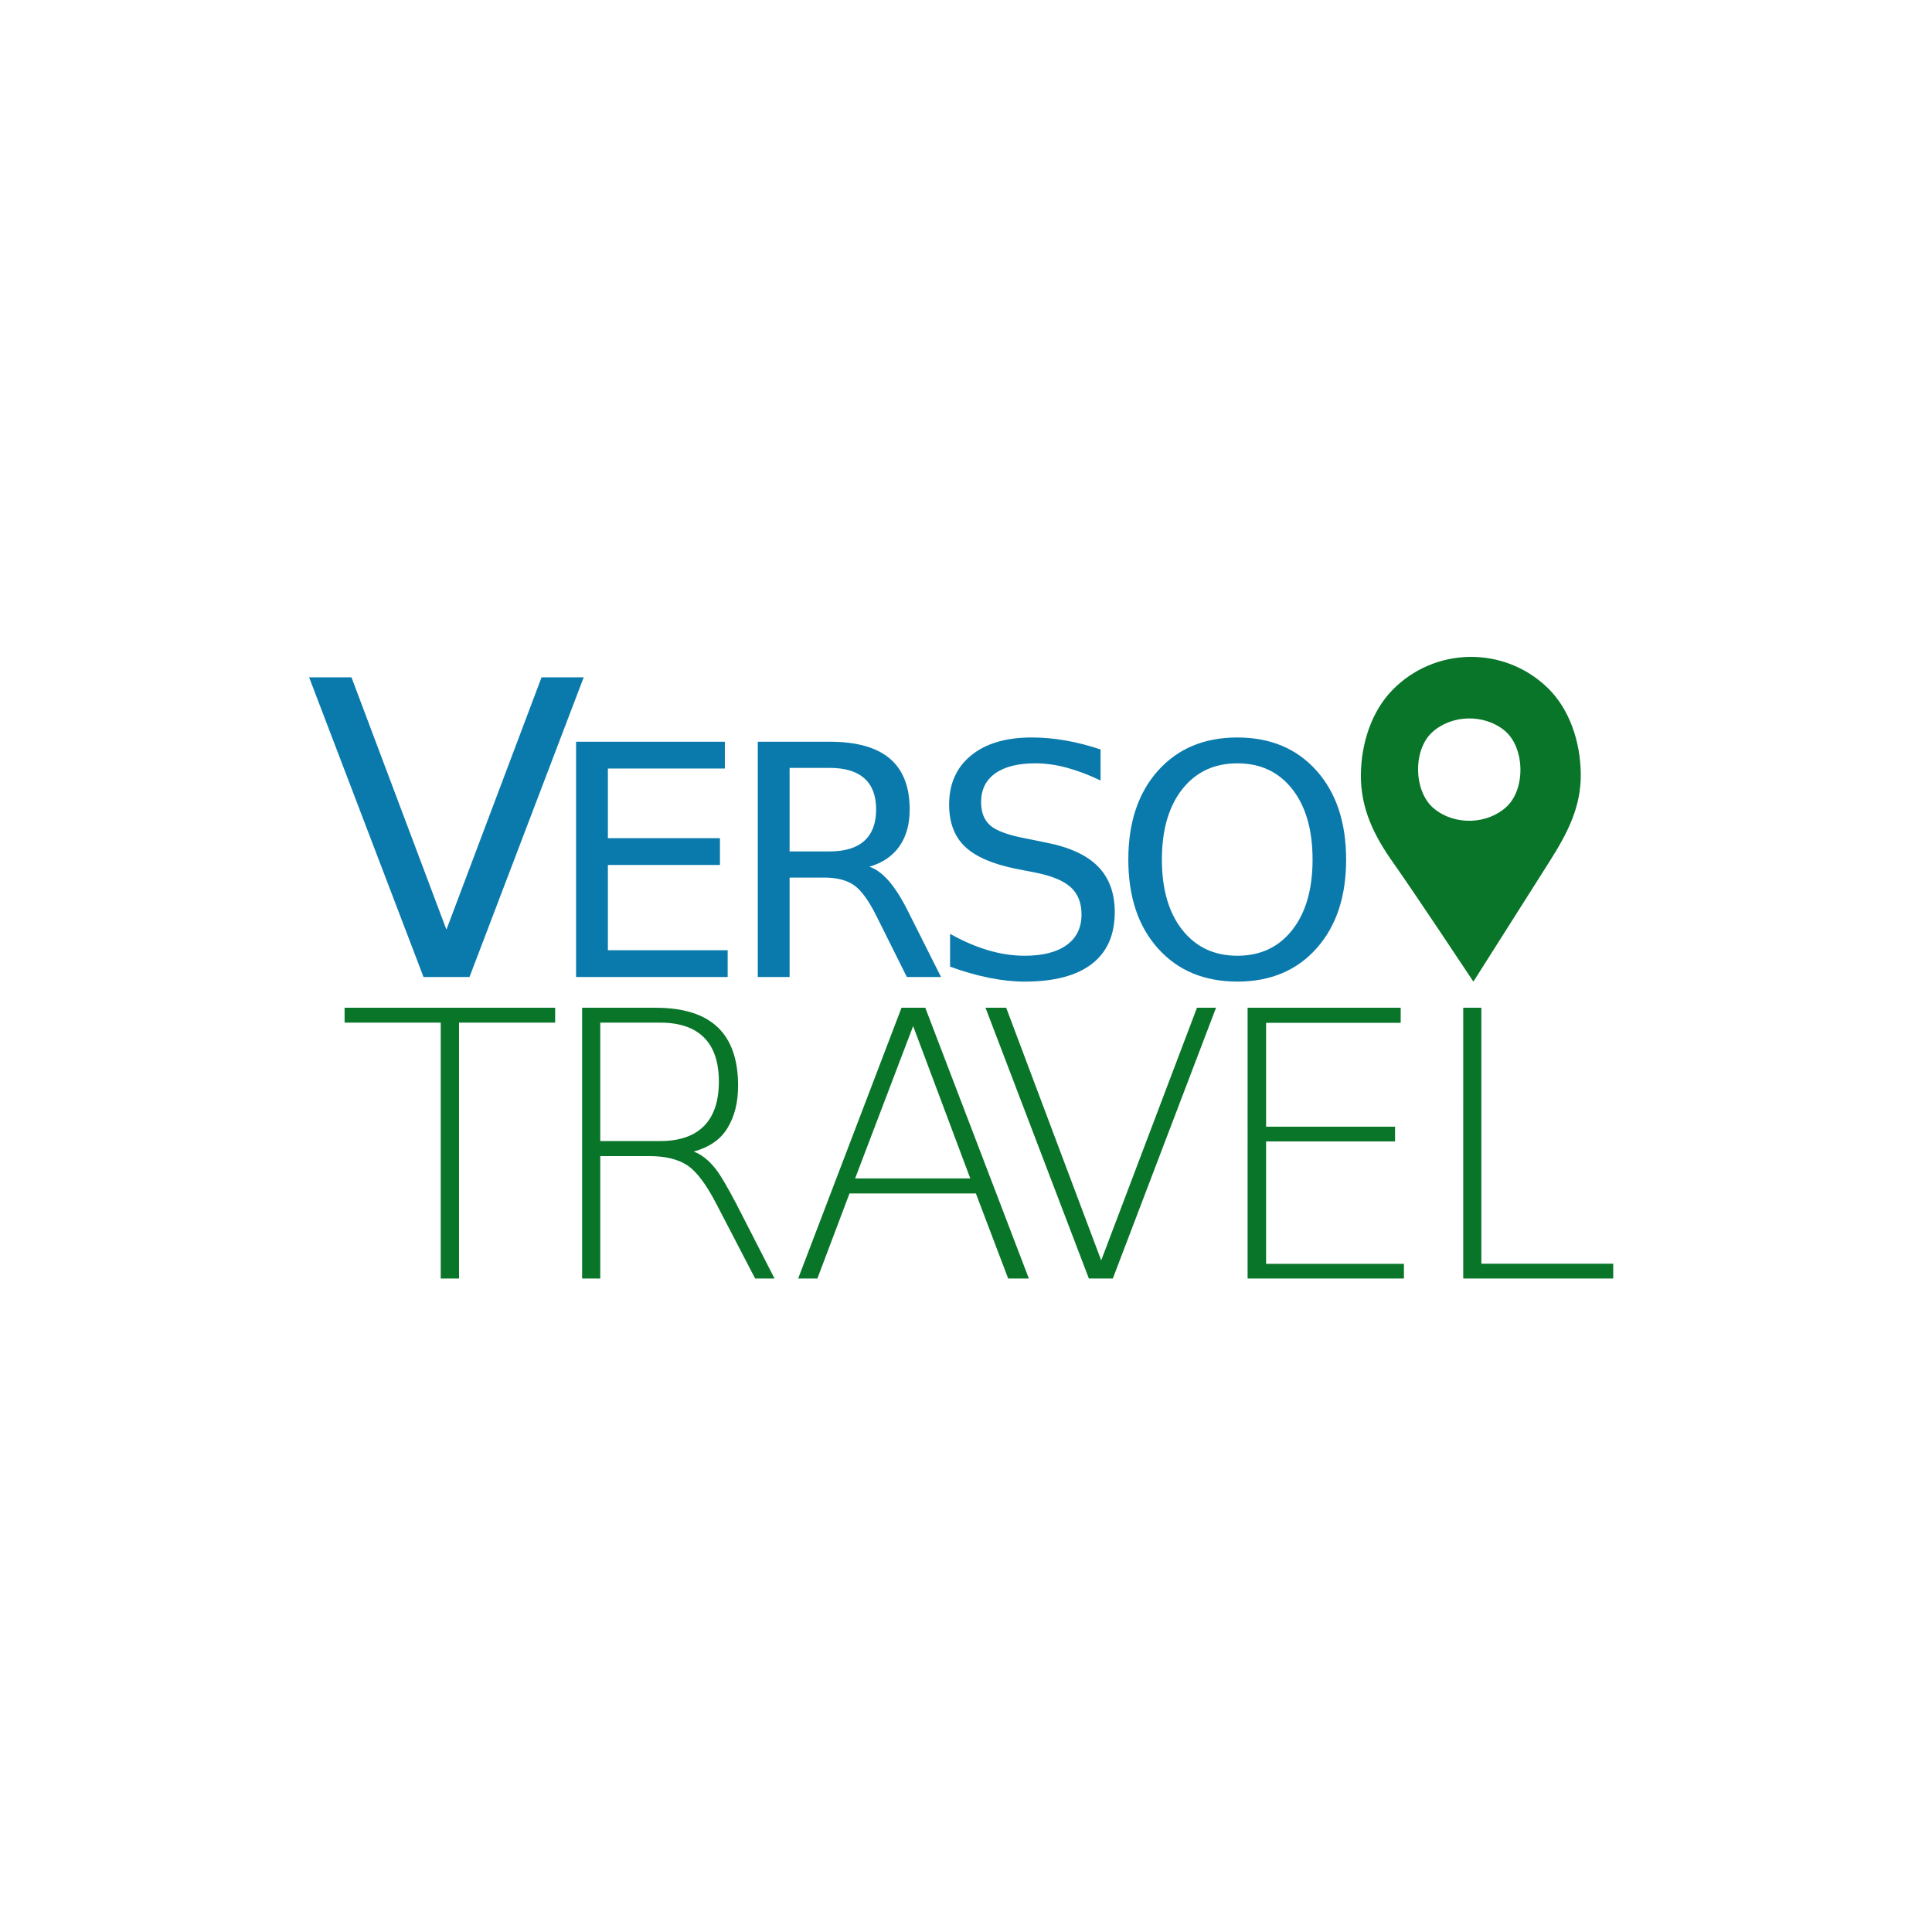
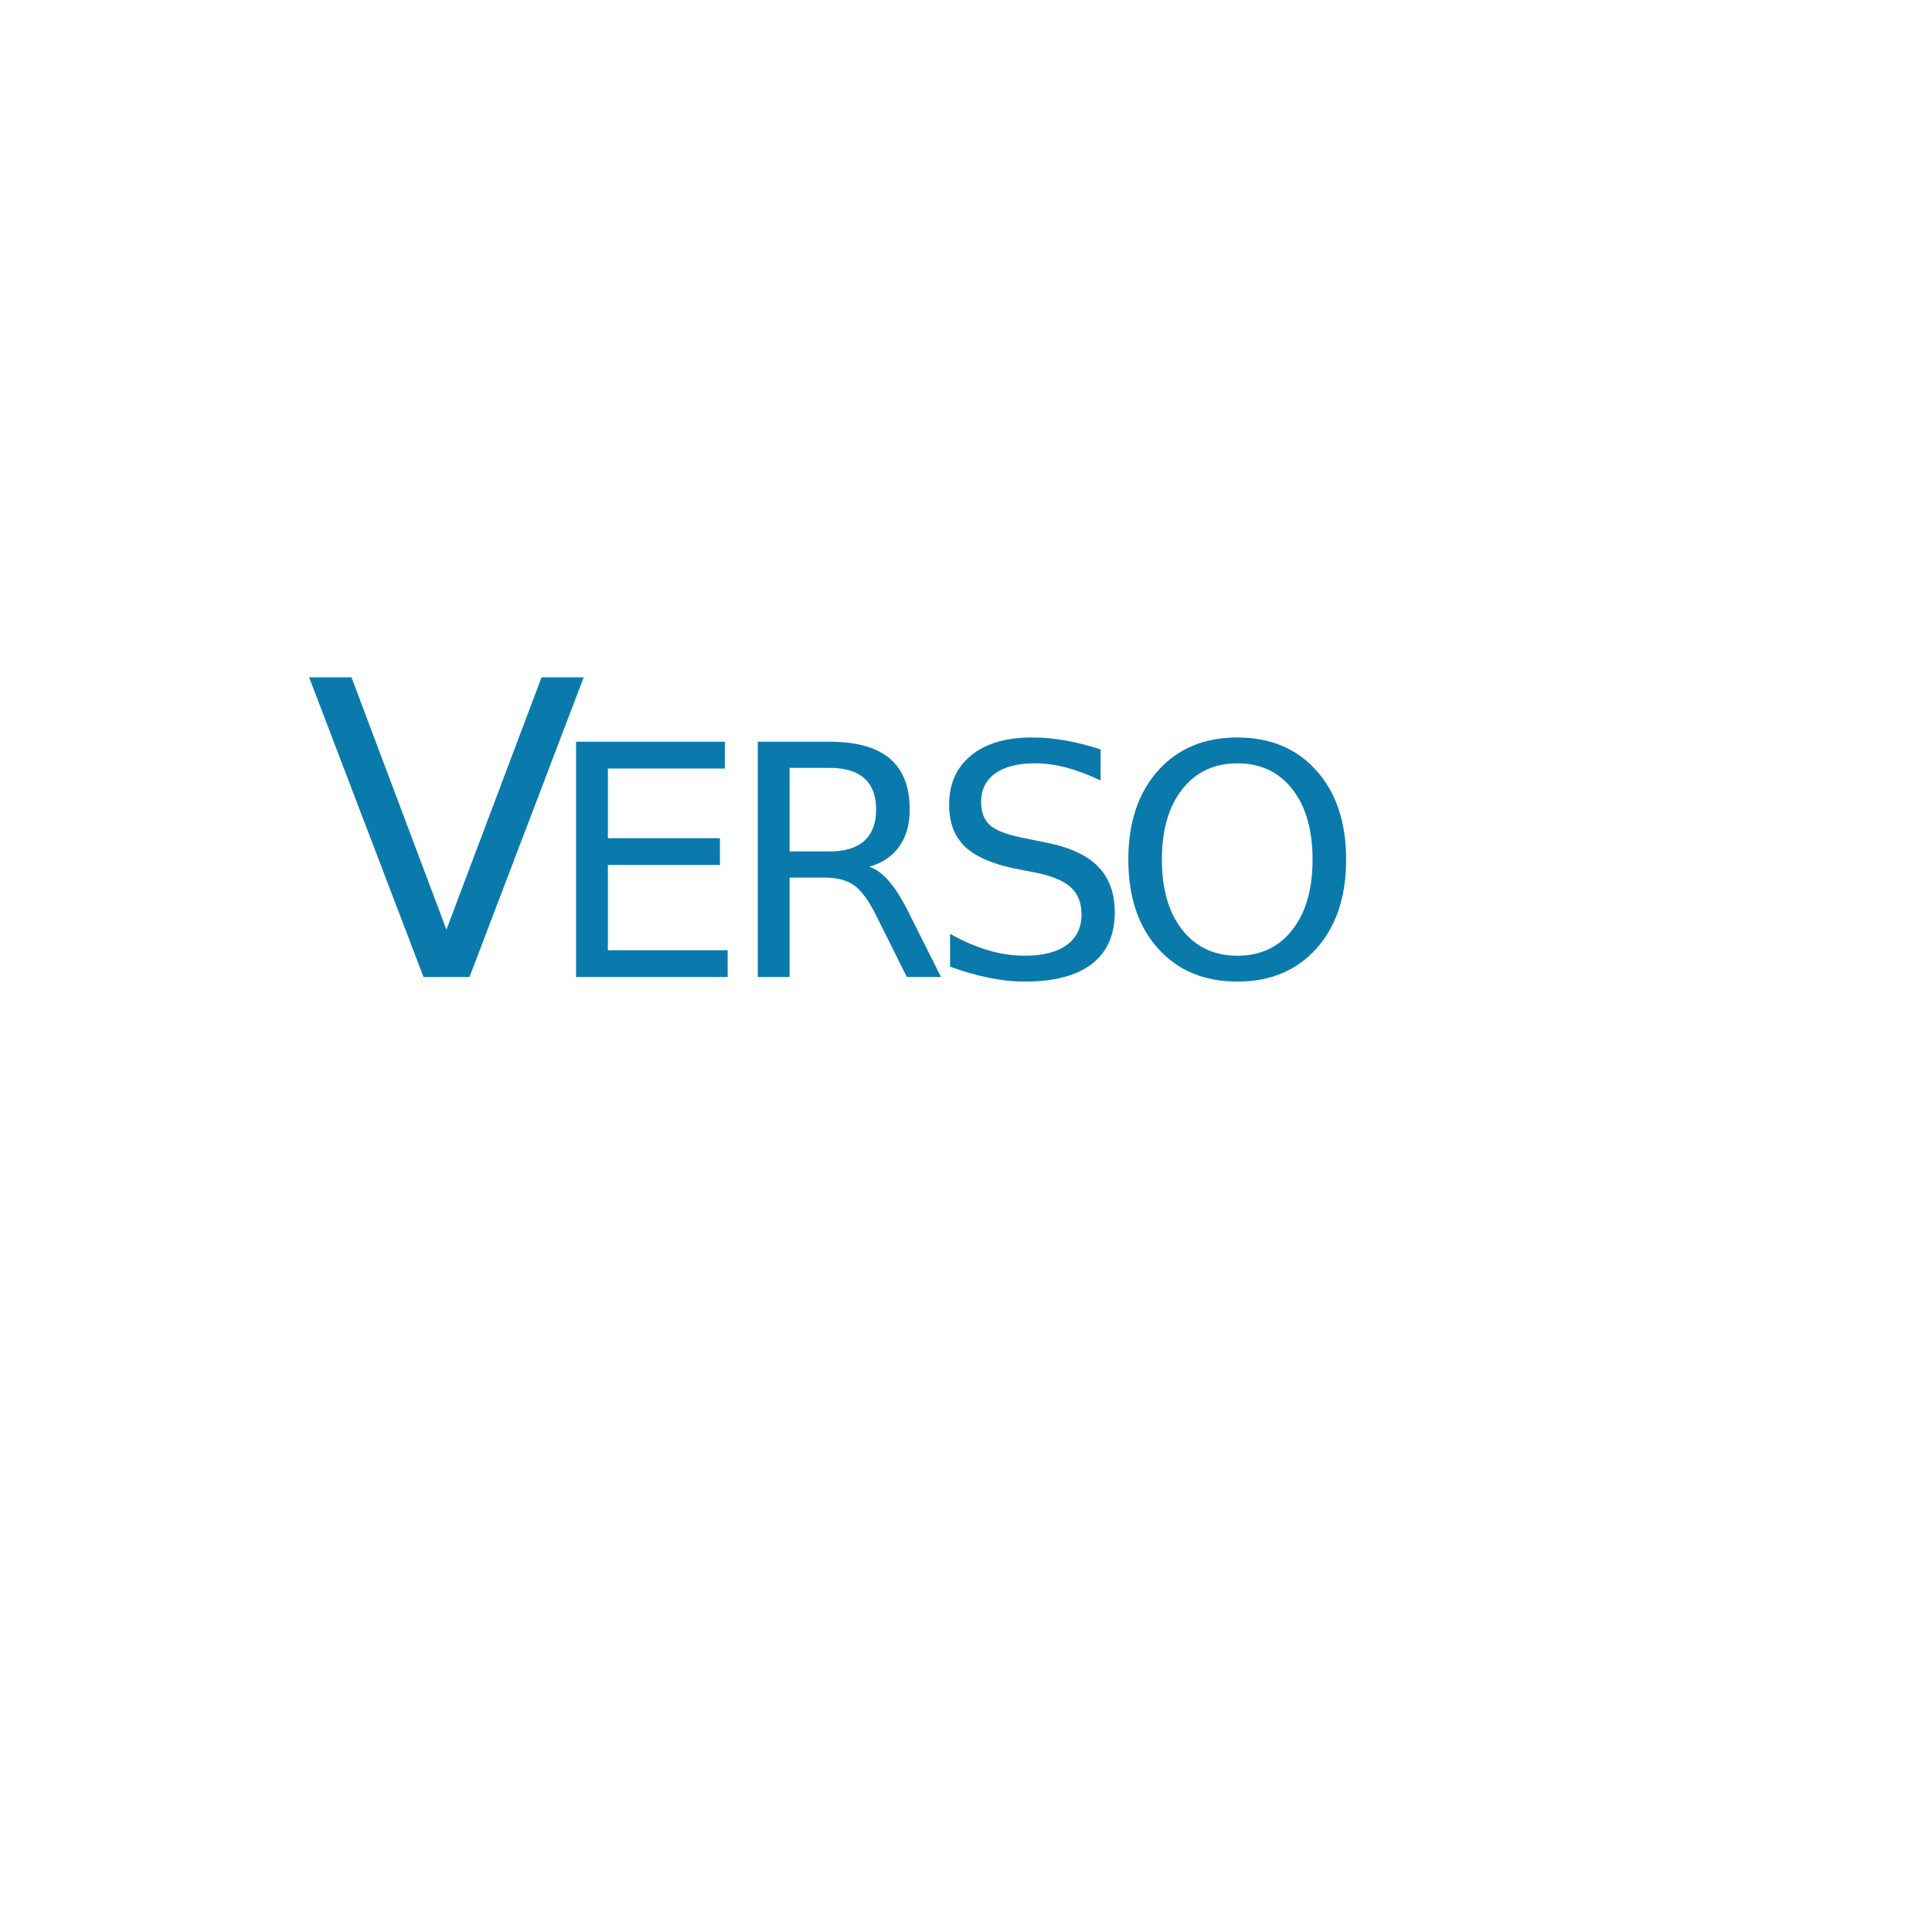
<svg xmlns="http://www.w3.org/2000/svg" width="200" height="200" viewBox="0 0 200 200" fill="none">
-   <path fill-rule="evenodd" clip-rule="evenodd" d="M35.671 104.321H57.468V105.861H47.519V132.353H45.624V105.861H35.673L35.671 104.321ZM62.139 105.862V118.122H68.334C70.337 118.122 71.851 117.602 72.877 116.564C73.903 115.526 74.417 113.991 74.417 111.964C74.417 109.949 73.903 108.428 72.877 107.402C71.851 106.376 70.337 105.862 68.334 105.862H62.139ZM71.807 119.21C72.582 119.484 73.336 120.074 74.06 120.975C74.574 121.626 75.305 122.865 76.257 124.692L80.181 132.353H78.173L74.173 124.655C73.134 122.64 72.139 121.307 71.187 120.656C70.213 120.006 68.892 119.679 67.228 119.679H62.139V132.353H60.261V104.322H67.866C70.732 104.322 72.872 104.993 74.287 106.332C75.699 107.671 76.407 109.692 76.407 112.396C76.407 114.135 76.036 115.6 75.3 116.788C74.598 117.953 73.434 118.759 71.808 119.211L71.807 119.21ZM94.528 106.219L88.521 121.988H100.443L94.528 106.219ZM93.327 104.322H95.785L106.507 132.354H104.366L101.024 123.548H87.938L84.615 132.354H82.624L93.326 104.322H93.327ZM112.72 132.353L102.019 104.321H104.16L113.996 130.476L123.91 104.321H125.883L115.198 132.353H112.72ZM129.152 104.321H144.998V105.881H131.066V116.637H144.416V118.159H131.065V130.833H145.335V132.353H129.151L129.152 104.321ZM151.473 104.321H153.351V130.814H167V132.353H151.472L151.473 104.321Z" fill="#087529" />
  <path fill-rule="evenodd" clip-rule="evenodd" d="M43.844 101.142L32 70.115H36.384L46.214 96.236L56.062 70.115H60.426L48.602 101.141L43.844 101.142ZM59.635 76.783H75.036V79.556H62.929V86.768H74.528V89.541H62.929V98.367H75.328V101.142H59.635V76.783ZM81.739 79.491V88.138H85.883C87.471 88.138 88.67 87.772 89.481 87.037C90.291 86.302 90.697 85.223 90.697 83.798C90.697 82.374 90.291 81.299 89.481 80.576C88.67 79.852 87.471 79.491 85.883 79.491H81.739ZM89.995 89.72C90.701 89.959 91.39 90.471 92.059 91.254C92.727 92.038 93.398 93.114 94.073 94.485L97.417 101.143H93.878L90.762 94.892C89.957 93.261 89.175 92.179 88.42 91.646C87.665 91.113 86.633 90.846 85.328 90.846H81.739V101.142H78.446V76.783H85.883C88.667 76.783 90.744 77.364 92.116 78.528C93.487 79.694 94.171 81.449 94.171 83.799C94.171 85.331 93.816 86.604 93.102 87.616C92.39 88.628 91.355 89.329 89.995 89.72ZM113.93 77.582V80.797C112.68 80.199 111.5 79.753 110.39 79.46C109.281 79.165 108.209 79.018 107.176 79.018C105.382 79.018 103.997 79.367 103.024 80.063C102.052 80.758 101.564 81.748 101.564 83.031C101.564 84.108 101.888 84.921 102.535 85.471C103.181 86.02 104.41 86.463 106.215 86.799L108.205 87.207C110.663 87.676 112.477 88.499 113.646 89.68C114.815 90.86 115.399 92.439 115.399 94.419C115.399 96.778 114.608 98.569 113.024 99.787C111.442 101.006 109.124 101.615 106.067 101.615C104.913 101.615 103.686 101.483 102.387 101.222C101.014 100.94 99.664 100.553 98.351 100.064V96.67C99.688 97.422 101 97.986 102.283 98.367C103.566 98.748 104.828 98.938 106.067 98.938C107.947 98.938 109.4 98.569 110.42 97.829C111.446 97.09 111.958 96.033 111.958 94.665C111.958 93.467 111.589 92.532 110.856 91.859C110.121 91.183 108.915 90.677 107.241 90.341L105.235 89.95C102.778 89.46 101 88.692 99.901 87.649C98.801 86.604 98.253 85.152 98.253 83.293C98.253 81.139 99.01 79.442 100.529 78.202C102.045 76.963 104.137 76.343 106.801 76.343C107.943 76.343 109.106 76.446 110.293 76.652C111.478 76.859 112.691 77.169 113.93 77.582ZM128.093 79.019C125.7 79.019 123.801 79.911 122.391 81.694C120.983 83.478 120.279 85.909 120.279 88.987C120.279 92.054 120.983 94.48 122.391 96.263C123.801 98.046 125.7 98.938 128.093 98.938C130.487 98.938 132.382 98.046 133.779 96.263C135.177 94.48 135.876 92.054 135.876 88.987C135.876 85.909 135.177 83.478 133.779 81.694C132.382 79.911 130.487 79.019 128.093 79.019ZM128.093 76.344C131.508 76.344 134.24 77.487 136.283 79.776C138.328 82.066 139.351 85.137 139.351 88.986C139.351 92.827 138.328 95.891 136.283 98.179C134.24 100.469 131.508 101.614 128.093 101.614C124.669 101.614 121.929 100.472 119.879 98.188C117.829 95.903 116.803 92.836 116.803 88.986C116.803 85.137 117.829 82.066 119.879 79.777C121.929 77.487 124.669 76.343 128.093 76.343" fill="#0A7AAC" />
-   <path fill-rule="evenodd" clip-rule="evenodd" d="M155.959 83.512C153.969 85.363 150.608 85.461 148.479 83.731C146.332 82.001 146.236 77.679 148.234 75.828C150.232 73.977 153.584 73.879 155.721 75.601C157.861 77.331 157.957 81.661 155.959 83.512ZM160.223 71.217C155.712 66.838 148.507 66.944 144.128 71.447C142 73.636 140.914 76.904 140.878 80.179C140.843 83.667 142.212 86.492 144.304 89.423C146.388 92.364 152.524 101.617 152.524 101.617C152.524 101.617 158.493 92.196 160.4 89.194C162.298 86.201 163.693 83.49 163.64 80.073C163.596 76.727 162.457 73.389 160.223 71.217Z" fill="#087529" />
</svg>